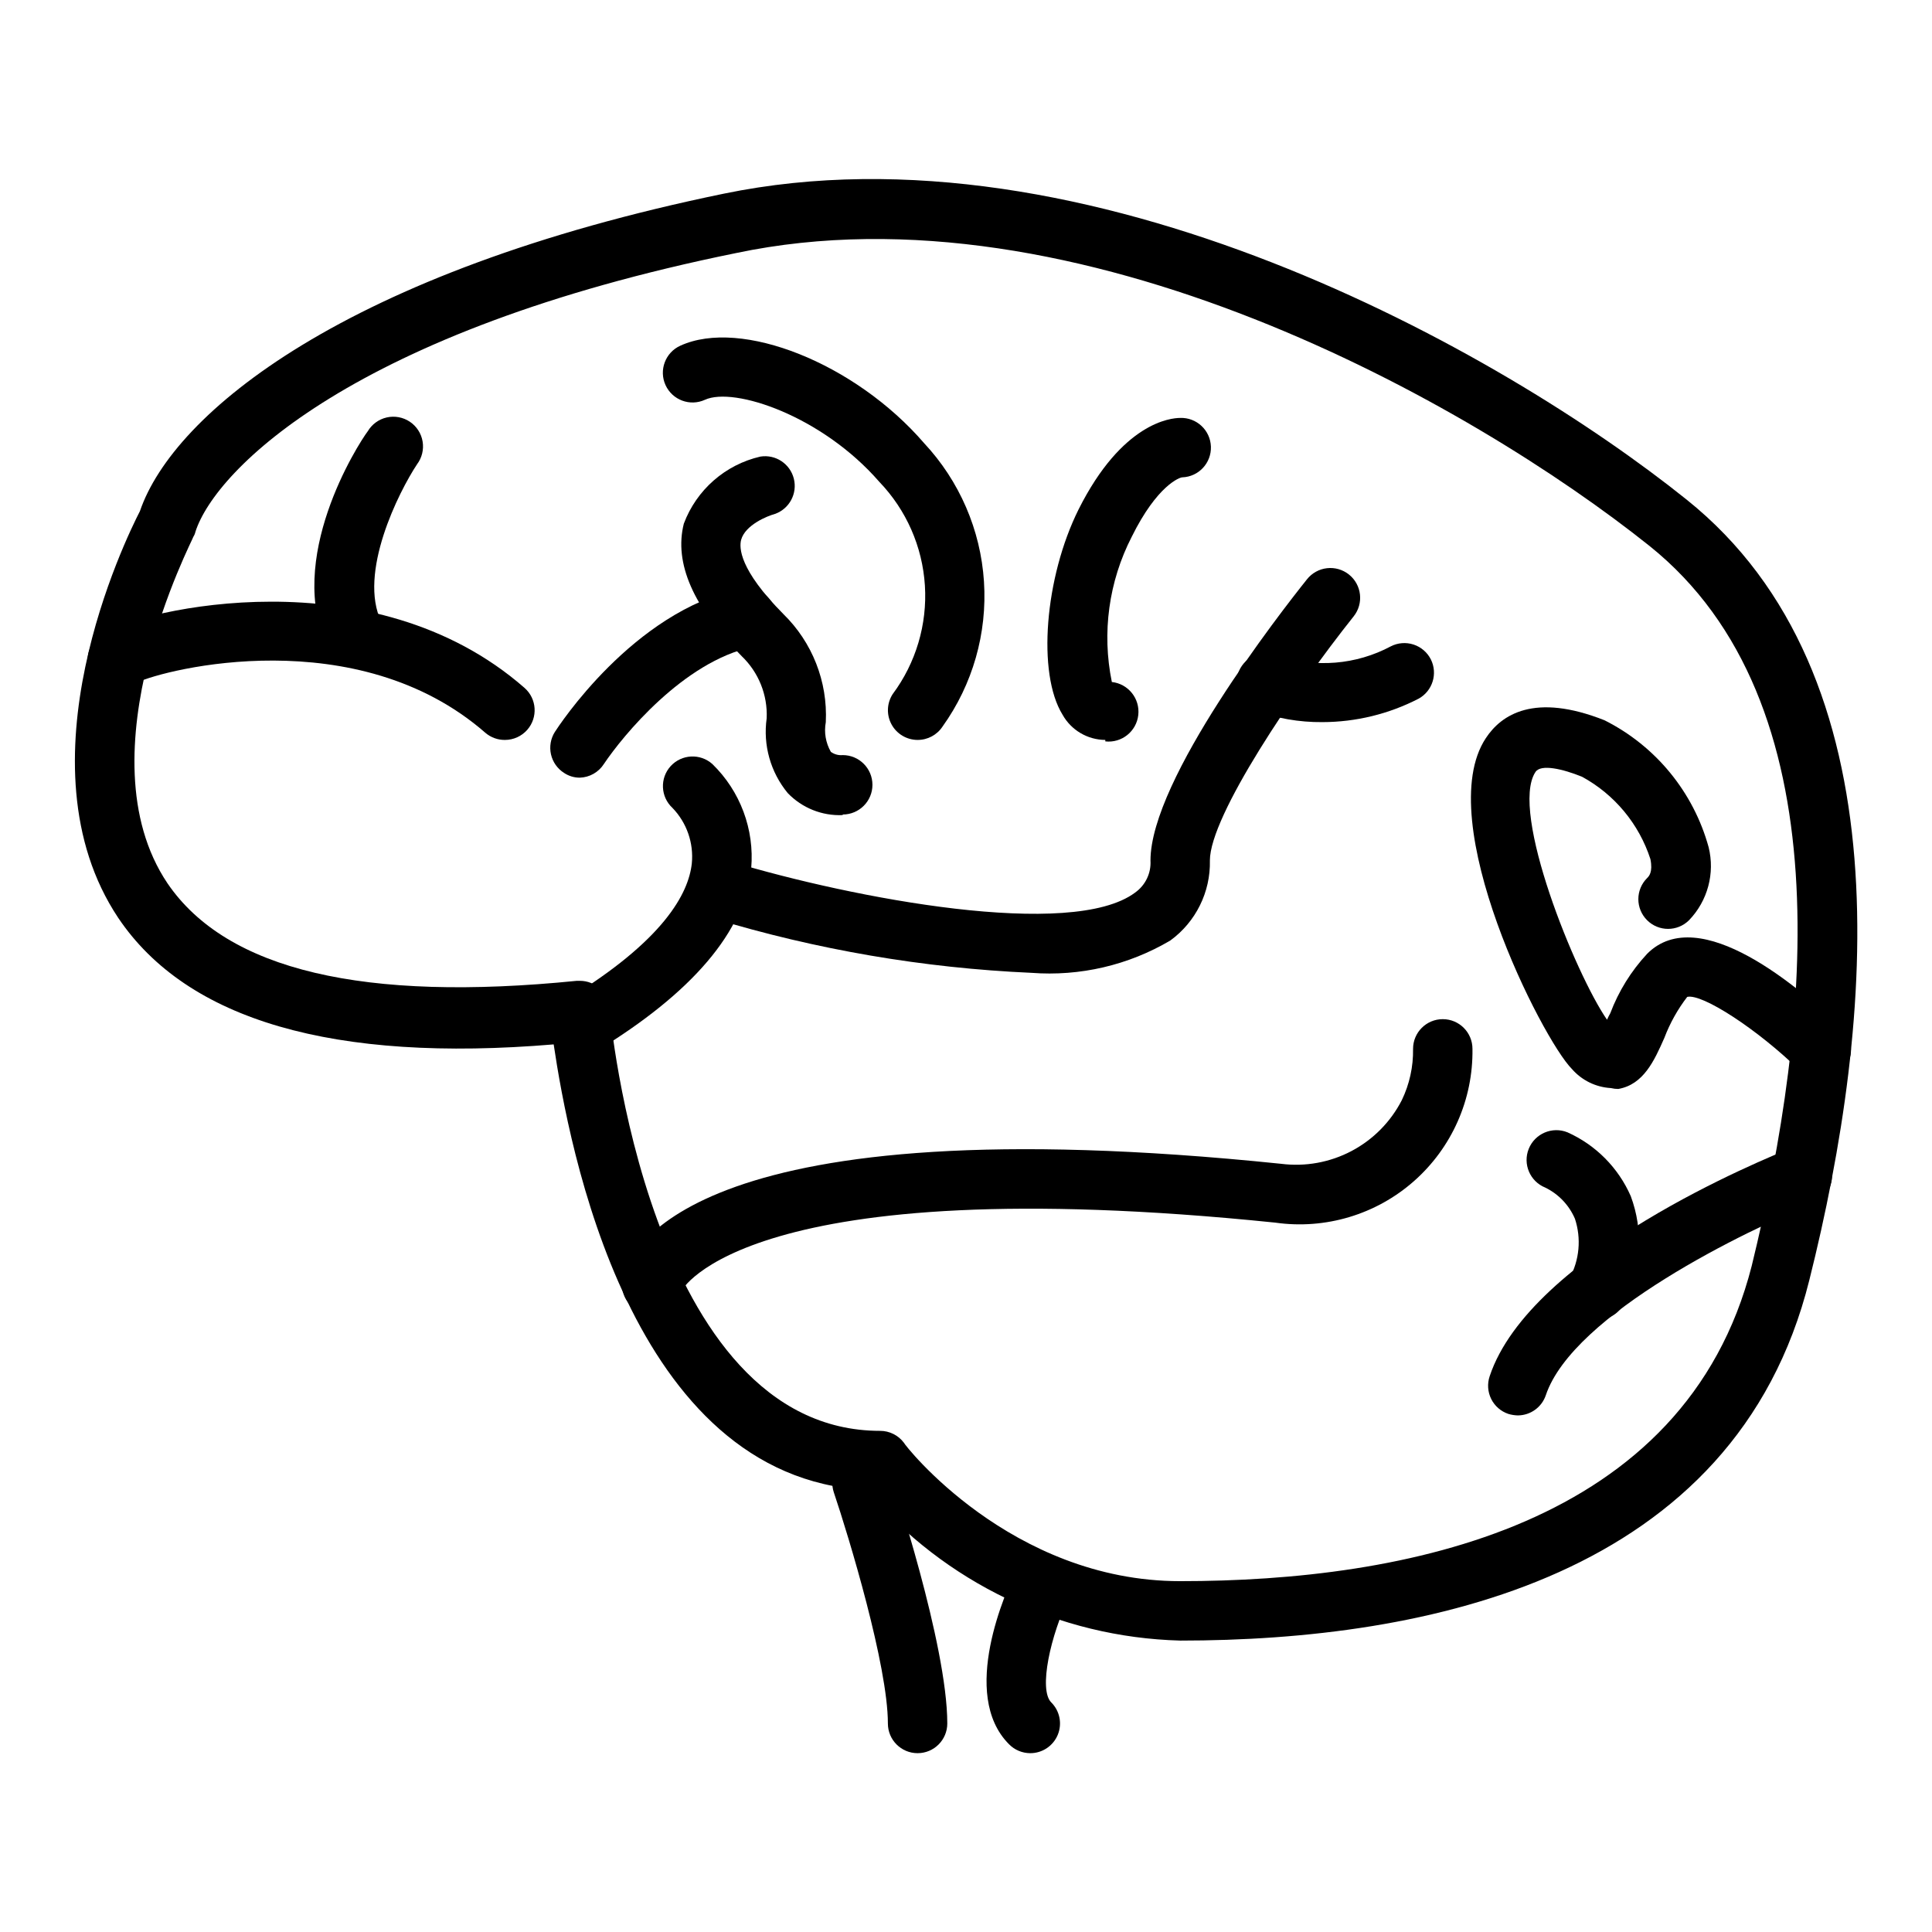
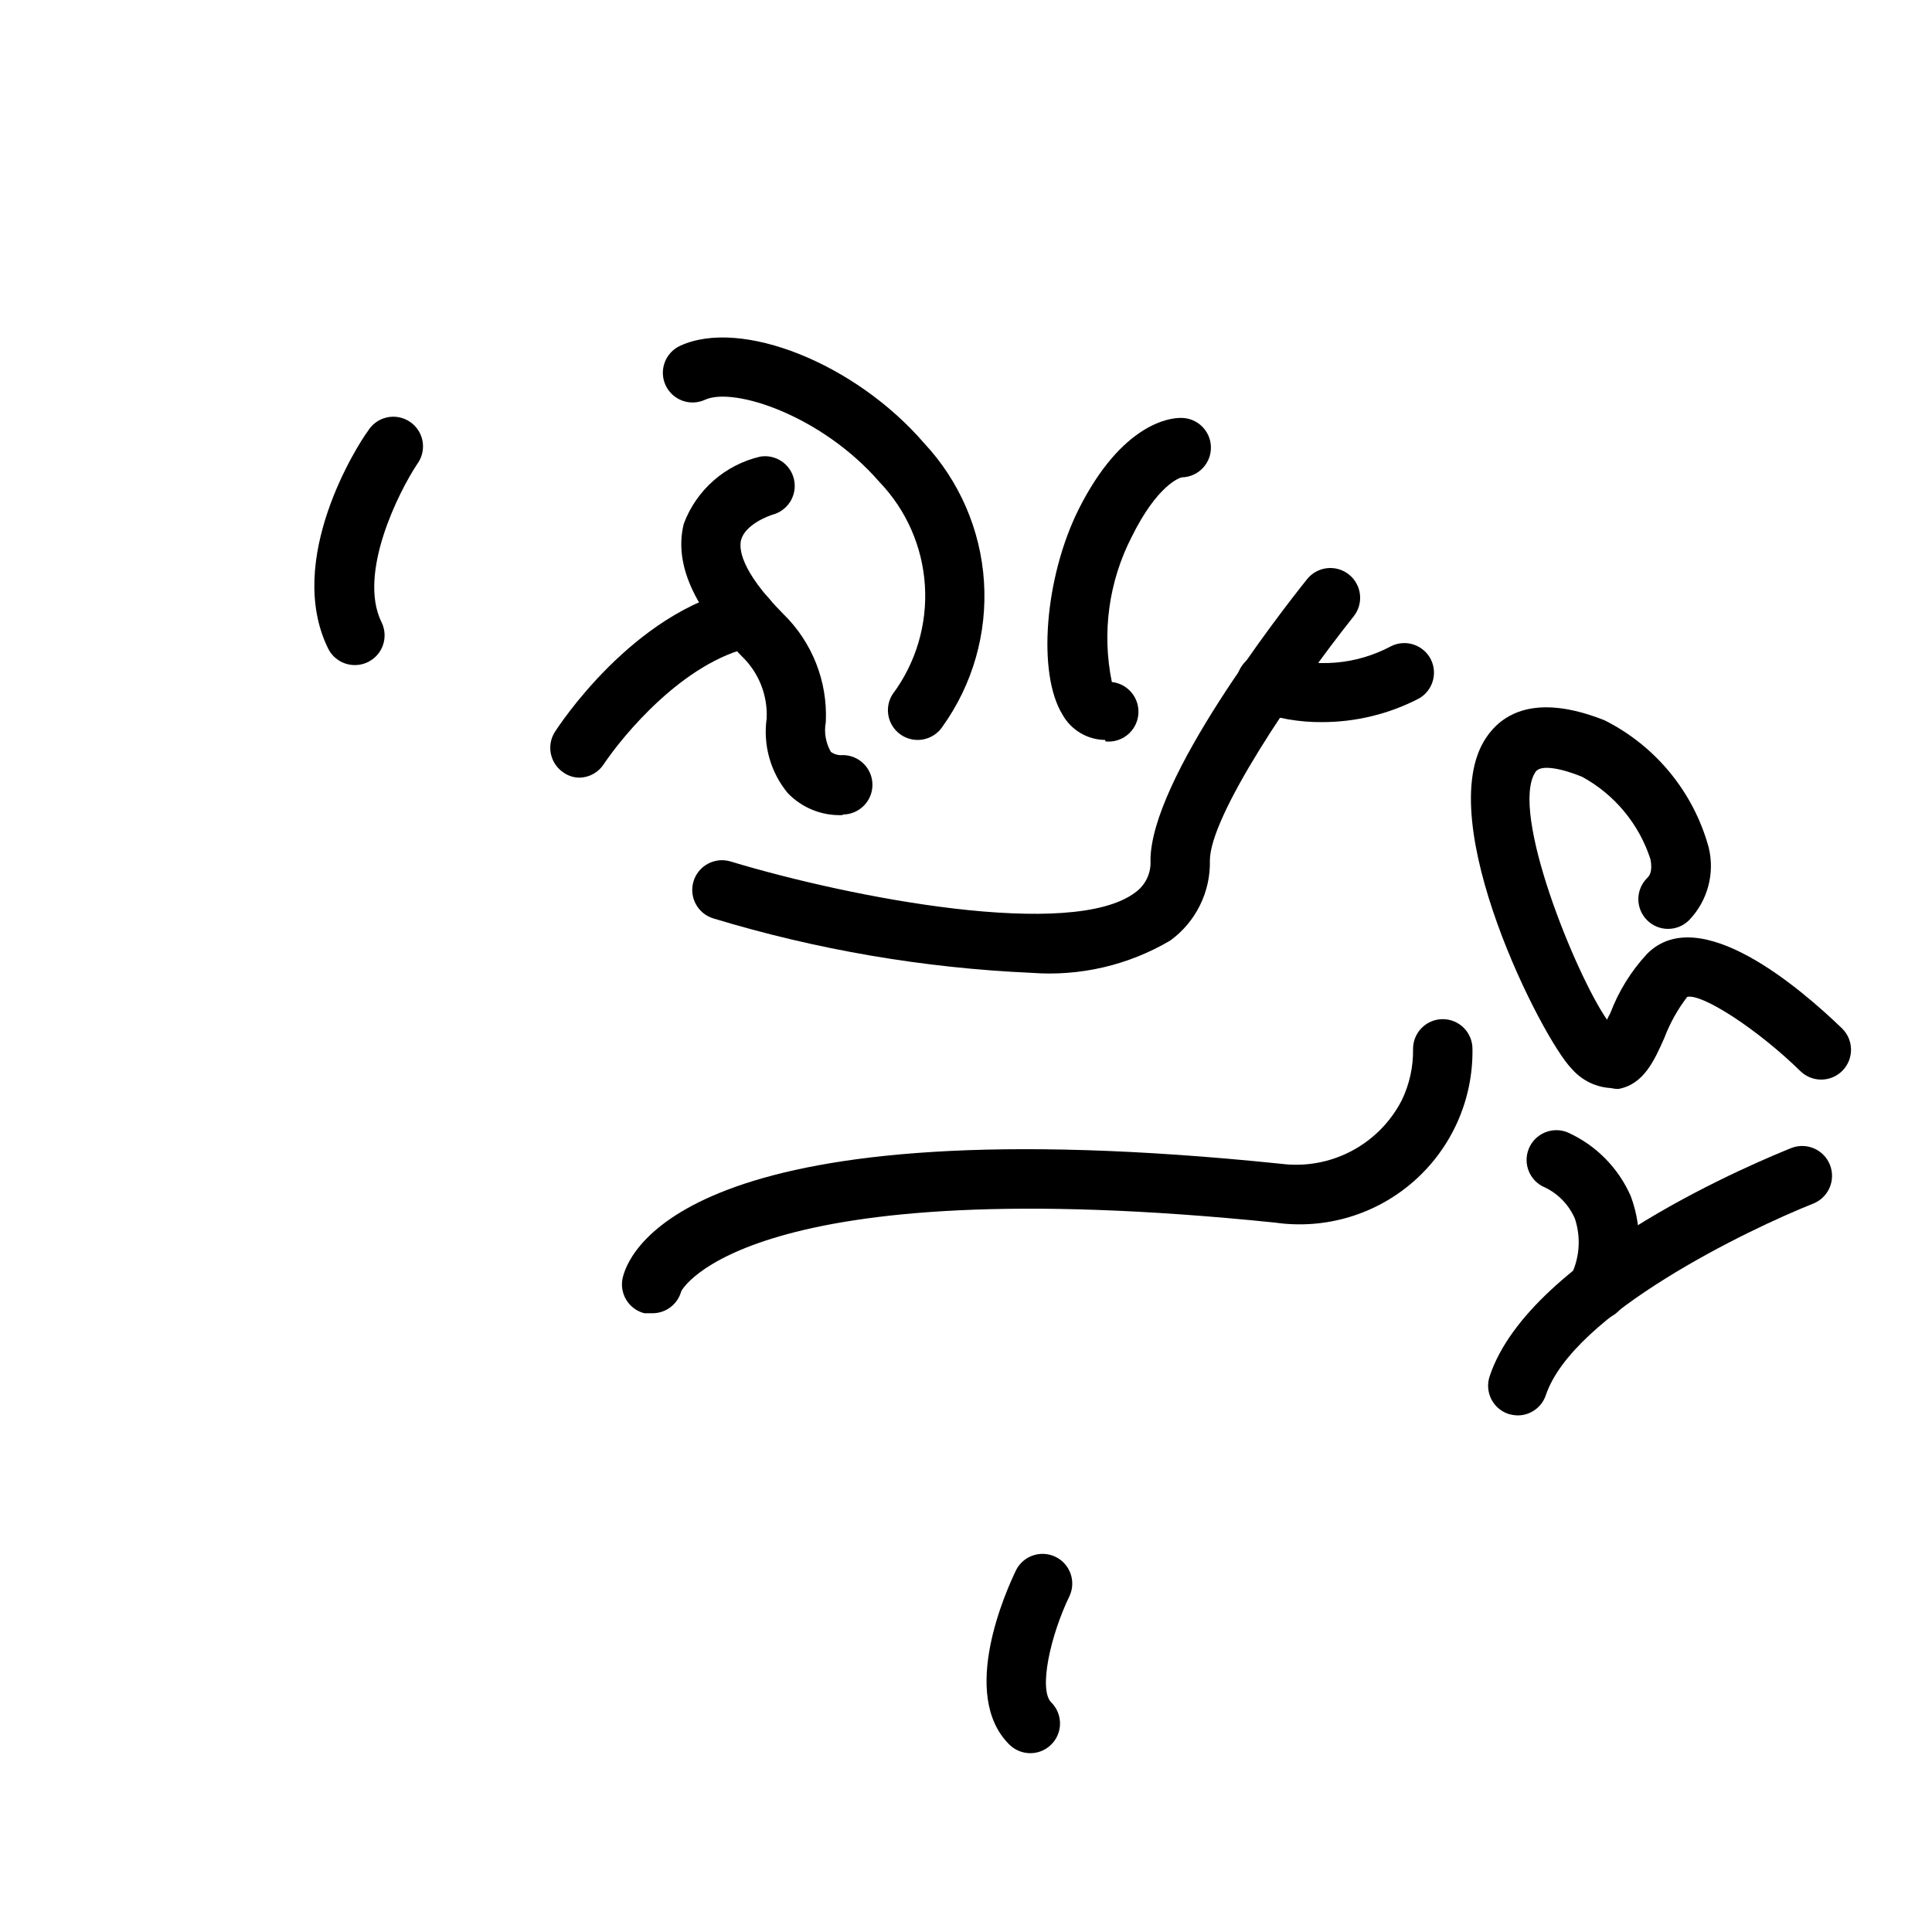
<svg xmlns="http://www.w3.org/2000/svg" fill="#000000" width="800px" height="800px" version="1.1" viewBox="144 144 512 512">
  <g>
-     <path d="m456.75 578.77c-32.172-0.859-62.457-15.375-83.285-39.914-62.582-3.387-78.719-91.156-82.734-118.08-58.254 4.879-97.141-6.375-115.4-33.535-27.238-40.852 2.047-100.6 5.746-107.77 8.895-26.055 54.551-63.527 154.76-84.152 96.512-19.914 205.86 41.566 255.13 81.082 58.016 46.445 49.75 138.15 32.512 206.88-19.68 78.883-101.55 95.492-166.73 95.492zm-159.09-174.84c4.109-0.012 7.543 3.144 7.871 7.242 0 1.102 10.156 112.02 71.715 112.02 2.477 0 4.809 1.168 6.297 3.148 0 0.395 28.262 36.684 73.211 36.684 59.59 0 133.82-14.484 151.46-83.523 15.742-64.312 24.402-149.57-27.078-190.82-47.312-37.785-151.38-96.746-242.07-77.617-101.23 20.547-137.92 57.309-143.27 73.84-0.102 0.477-0.285 0.93-0.551 1.336 0 0.551-29.992 57.465-6.848 91.867 15.742 23.066 52.113 31.488 108.48 25.82z" />
-     <path d="m277.82 340.09c-1.902 0.02-3.75-0.652-5.195-1.891-34.008-29.676-84.781-16.926-92.34-13.305-1.012 0.871-2.234 1.465-3.543 1.734-2.043 0.441-4.184 0.051-5.941-1.086-1.758-1.137-2.992-2.93-3.426-4.977-0.695-3.621 1.062-7.269 4.332-8.977 9.918-5.902 70.848-20.703 111.31 14.719v0.004c3.258 2.871 3.574 7.836 0.711 11.098-1.492 1.699-3.644 2.676-5.906 2.68z" />
    <path d="m238.07 320.25c-2.992 0.023-5.738-1.656-7.086-4.328-11.652-23.617 7.871-54.16 10.469-57.625h0.004c1.102-1.859 2.918-3.188 5.027-3.668 2.109-0.48 4.324-0.07 6.125 1.133 1.797 1.203 3.023 3.09 3.383 5.223 0.363 2.133-0.168 4.324-1.469 6.051-4.801 7.242-15.742 28.891-9.445 41.801 1.227 2.438 1.105 5.336-0.32 7.66-1.43 2.328-3.957 3.746-6.688 3.754z" />
-     <path d="m298.13 423.61c-3.559 0.035-6.699-2.324-7.656-5.75-0.957-3.43 0.504-7.074 3.566-8.891 25.977-15.742 32.434-28.262 33.297-36.133 0.535-5.418-1.336-10.801-5.117-14.719-3.188-2.941-3.398-7.902-0.473-11.102 2.91-3.16 7.812-3.402 11.02-0.551 7.414 7.195 11.199 17.34 10.312 27.629-1.652 16.766-15.742 33.062-40.934 48.414-1.223 0.703-2.606 1.082-4.016 1.102z" />
    <path d="m436.92 340.09c-4.707-0.027-9.039-2.582-11.336-6.691-6.769-10.941-4.723-36.367 4.25-54.395 11.57-23.066 24.48-24.246 26.922-24.246v-0.004c4.348-0.148 7.996 3.25 8.148 7.598 0.152 4.348-3.246 7.996-7.594 8.148-0.629 0-6.613 2.047-13.383 15.742-6.094 11.855-7.957 25.438-5.277 38.496 4.348 0.477 7.484 4.391 7.008 8.738-0.477 4.348-4.391 7.484-8.738 7.004z" />
    <path d="m387.17 340.09c-2.875-0.008-5.519-1.578-6.898-4.106-1.379-2.523-1.27-5.598 0.285-8.02 6.168-8.281 9.199-18.484 8.551-28.793-0.648-10.305-4.934-20.047-12.094-27.492-15.191-17.477-38.496-25.27-46.207-21.727-3.957 1.805-8.629 0.059-10.434-3.894-1.801-3.957-0.059-8.629 3.898-10.434 16.137-7.398 46.367 4.644 64.629 25.82 9.367 10.027 14.977 22.988 15.863 36.68 0.891 13.691-2.988 27.27-10.98 38.422-1.465 2.223-3.953 3.555-6.613 3.543z" />
    <path d="m367.33 360.01c-5.465 0.242-10.77-1.883-14.562-5.824-4.57-5.531-6.598-12.734-5.59-19.836 0.27-6.184-2.141-12.176-6.609-16.453-12.859-12.965-17.977-24.668-15.352-35.109 3.352-8.965 10.98-15.648 20.309-17.793 4.016-0.625 7.848 1.902 8.844 5.84 1 3.938-1.16 7.992-4.984 9.355-2.047 0.551-7.871 2.914-8.973 6.848-0.551 2.047-0.551 7.871 11.18 19.68h-0.004c7.684 7.496 11.781 17.93 11.258 28.656-0.504 2.699-0.027 5.488 1.336 7.871 0.906 0.664 2.031 0.973 3.148 0.863 4.348 0 7.875 3.527 7.875 7.875 0 4.348-3.527 7.871-7.875 7.871z" />
    <path d="m297.66 350.09c-1.488 0.008-2.941-0.43-4.176-1.258-1.762-1.117-3.012-2.891-3.469-4.93-0.457-2.035-0.086-4.172 1.031-5.934 0.867-1.34 20.703-31.961 49.121-37.941v-0.004c2.059-0.441 4.207-0.039 5.965 1.113 1.762 1.152 2.984 2.965 3.402 5.027 0.418 2.047 0.004 4.176-1.145 5.918-1.152 1.742-2.949 2.953-4.996 3.371-18.262 3.856-34.402 23.617-39.359 31.016-1.398 2.184-3.785 3.539-6.375 3.621z" />
    <path d="m417.32 401.81c-28.566-1.266-56.863-6.106-84.23-14.406-4.172-1.238-6.551-5.625-5.312-9.801 1.238-4.172 5.625-6.551 9.801-5.312 32.59 9.84 90.449 20.781 107.22 8.266h-0.004c2.746-1.934 4.297-5.148 4.094-8.5 0-21.57 34.559-65.891 41.484-74.547l0.004-0.004c1.305-1.637 3.207-2.691 5.289-2.926 2.078-0.238 4.168 0.363 5.809 1.668 3.414 2.715 3.977 7.688 1.258 11.098-15.742 19.758-38.102 52.898-38.102 64.707l0.004 0.004c0.184 8.344-3.727 16.254-10.473 21.176-11.109 6.566-23.969 9.562-36.84 8.578z" />
    <path d="m494.46 335.37c-6.148 0.059-12.258-1.008-18.023-3.152-4-1.738-5.836-6.391-4.094-10.391 1.738-4 6.391-5.832 10.391-4.094 9.855 3.34 20.652 2.457 29.836-2.438 1.863-0.961 4.039-1.133 6.031-0.484 1.996 0.652 3.652 2.07 4.594 3.945 1.875 3.769 0.453 8.348-3.227 10.391-7.887 4.074-16.629 6.207-25.508 6.223z" />
    <path d="m316.71 492.02h-1.969 0.004c-2.027-0.52-3.766-1.824-4.828-3.625-1.066-1.805-1.367-3.953-0.84-5.981 1.969-7.871 19.758-45.973 174.45-29.992h-0.004c6.414 0.812 12.922-0.371 18.637-3.383 5.719-3.016 10.371-7.715 13.324-13.465 2.051-4.242 3.074-8.906 2.992-13.617 0-4.348 3.523-7.871 7.871-7.871s7.871 3.523 7.871 7.871c0.203 13.398-5.469 26.215-15.523 35.07-10.051 8.859-23.48 12.871-36.746 10.98-140.28-14.406-157.44 17.949-157.44 18.262v0.004c-0.973 3.473-4.184 5.844-7.793 5.746z" />
    <path d="m570.9 432.35c-3.973-0.223-7.691-2.039-10.312-5.039-7.871-7.871-37.312-65.809-22.828-87.695 4.094-6.219 12.832-12.121 31.488-4.723v0.004c13.523 6.801 23.535 19.016 27.555 33.613 1.715 6.918-0.246 14.234-5.195 19.363-3.074 3.055-8.031 3.055-11.102 0-1.488-1.477-2.328-3.488-2.328-5.59 0-2.098 0.84-4.109 2.328-5.586 0.473-0.473 1.574-1.574 0.867-5.039-3.031-9.316-9.508-17.117-18.105-21.805-5.039-2.047-10.941-3.465-12.359-1.258-6.926 10.469 10.629 53.609 18.973 65.652l-0.004-0.004c0.258-0.594 0.547-1.172 0.867-1.73 2.203-5.832 5.519-11.18 9.762-15.746 13.855-13.934 40.699 9.211 51.641 19.758v0.004c3.129 3.043 3.199 8.047 0.156 11.176-3.043 3.133-8.047 3.203-11.176 0.16-11.336-11.098-26.055-20.625-29.992-19.68v-0.004c-2.543 3.309-4.586 6.969-6.062 10.863-2.676 6.062-5.512 12.359-12.203 13.539v0.004c-0.66-0.004-1.324-0.082-1.969-0.238z" />
    <path d="m546.26 519.1c-0.855-0.02-1.699-0.152-2.519-0.395-1.988-0.664-3.629-2.09-4.559-3.965-0.93-1.879-1.074-4.047-0.402-6.031 10.785-32.355 72.895-57.625 79.902-60.457 4.066-1.609 8.664 0.383 10.273 4.449 1.609 4.062-0.383 8.664-4.449 10.273-17.238 6.848-63.605 29.207-70.848 50.773-1.074 3.18-4.043 5.328-7.398 5.352z" />
    <path d="m567.2 493.75c-1.086-0.016-2.16-0.258-3.148-0.707-3.965-1.73-5.793-6.336-4.094-10.312 2.625-4.828 3.137-10.527 1.418-15.746-1.547-3.609-4.34-6.543-7.871-8.266-4.043-1.629-6-6.231-4.371-10.273 1.633-4.043 6.231-5.996 10.273-4.367 7.5 3.363 13.477 9.395 16.77 16.926 3.367 9.07 2.828 19.129-1.496 27.789-1.215 3.051-4.195 5.027-7.481 4.957z" />
-     <path d="m387.17 608.61c-4.348 0-7.871-3.523-7.871-7.871 0-15.273-10.312-49.359-14.328-61.246v0.004c-0.66-1.984-0.5-4.148 0.438-6.016 0.938-1.867 2.578-3.285 4.559-3.945 4.133-1.367 8.59 0.871 9.961 5 0.629 1.812 15.113 45.266 15.113 66.203 0 4.348-3.523 7.871-7.871 7.871z" />
    <path d="m417 608.61c-2.106-0.008-4.117-0.859-5.59-2.359-13.227-13.227-0.707-40.855 1.891-46.207l-0.004-0.004c1.961-3.781 6.578-5.32 10.418-3.465 3.836 1.855 5.5 6.426 3.754 10.316-5.117 10.547-8.266 24.875-4.879 28.262l-0.004-0.004c2.273 2.254 2.953 5.656 1.727 8.609-1.227 2.953-4.117 4.871-7.312 4.852z" />
  </g>
</svg>